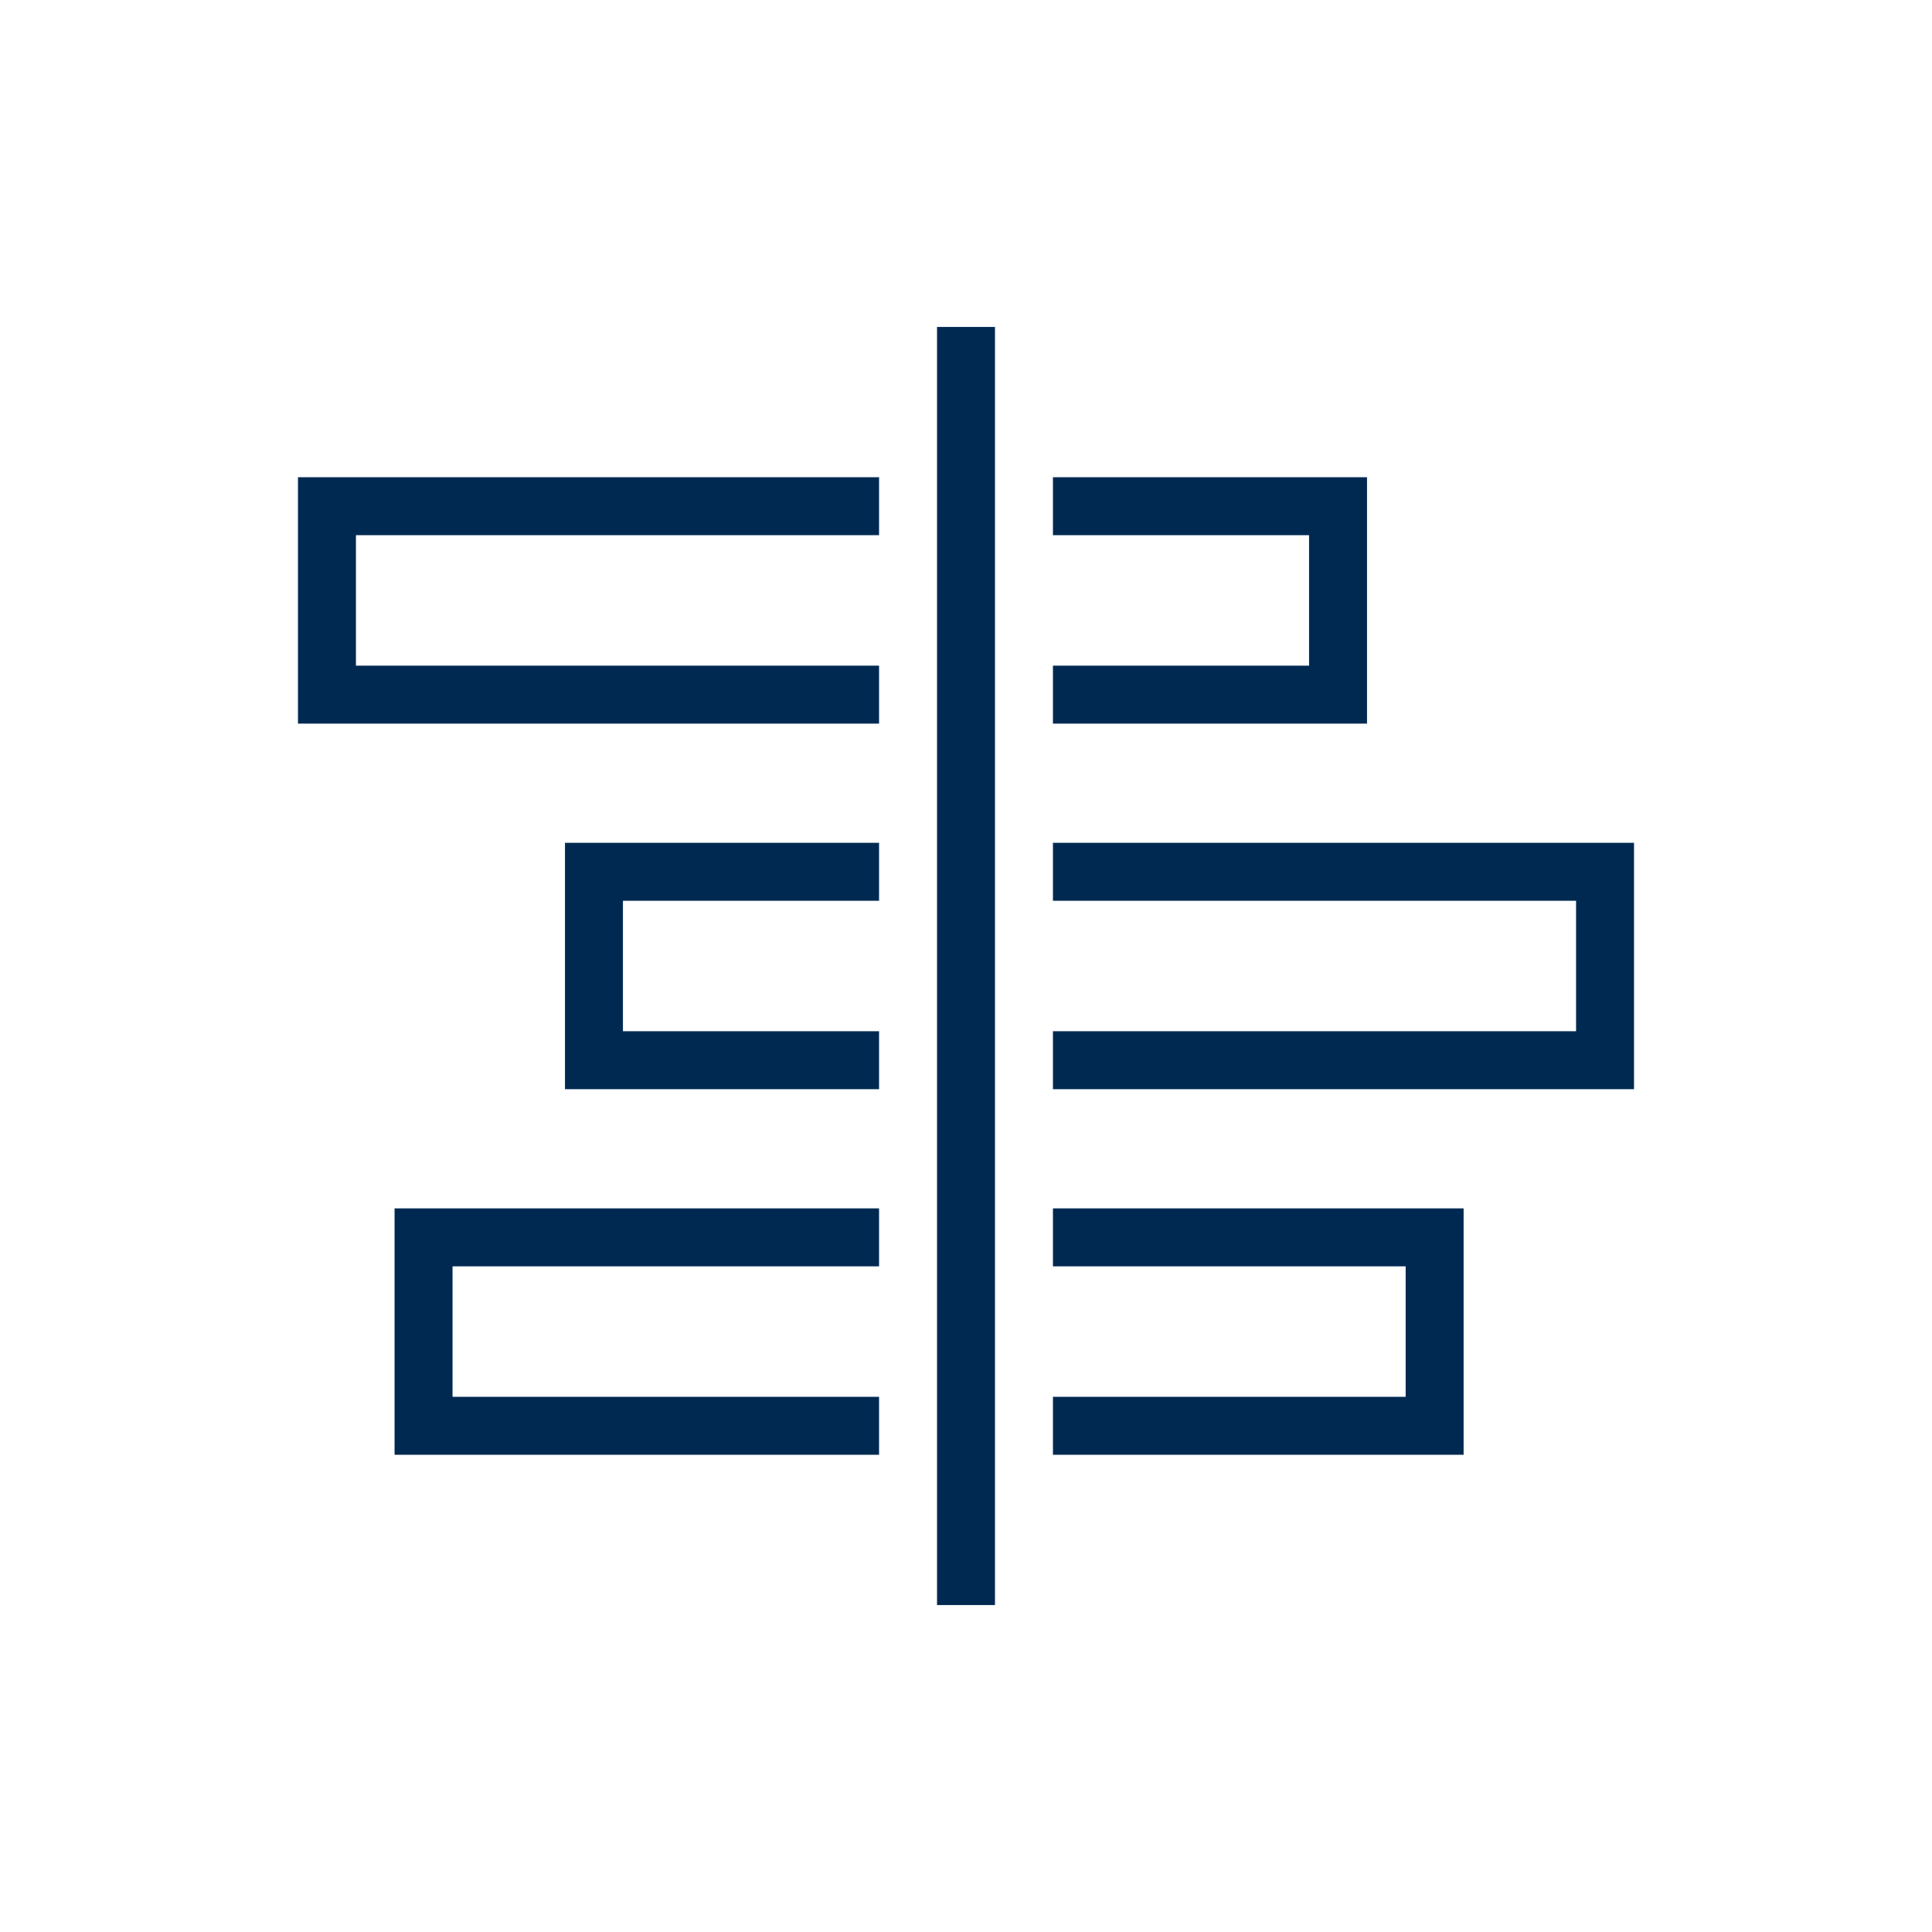
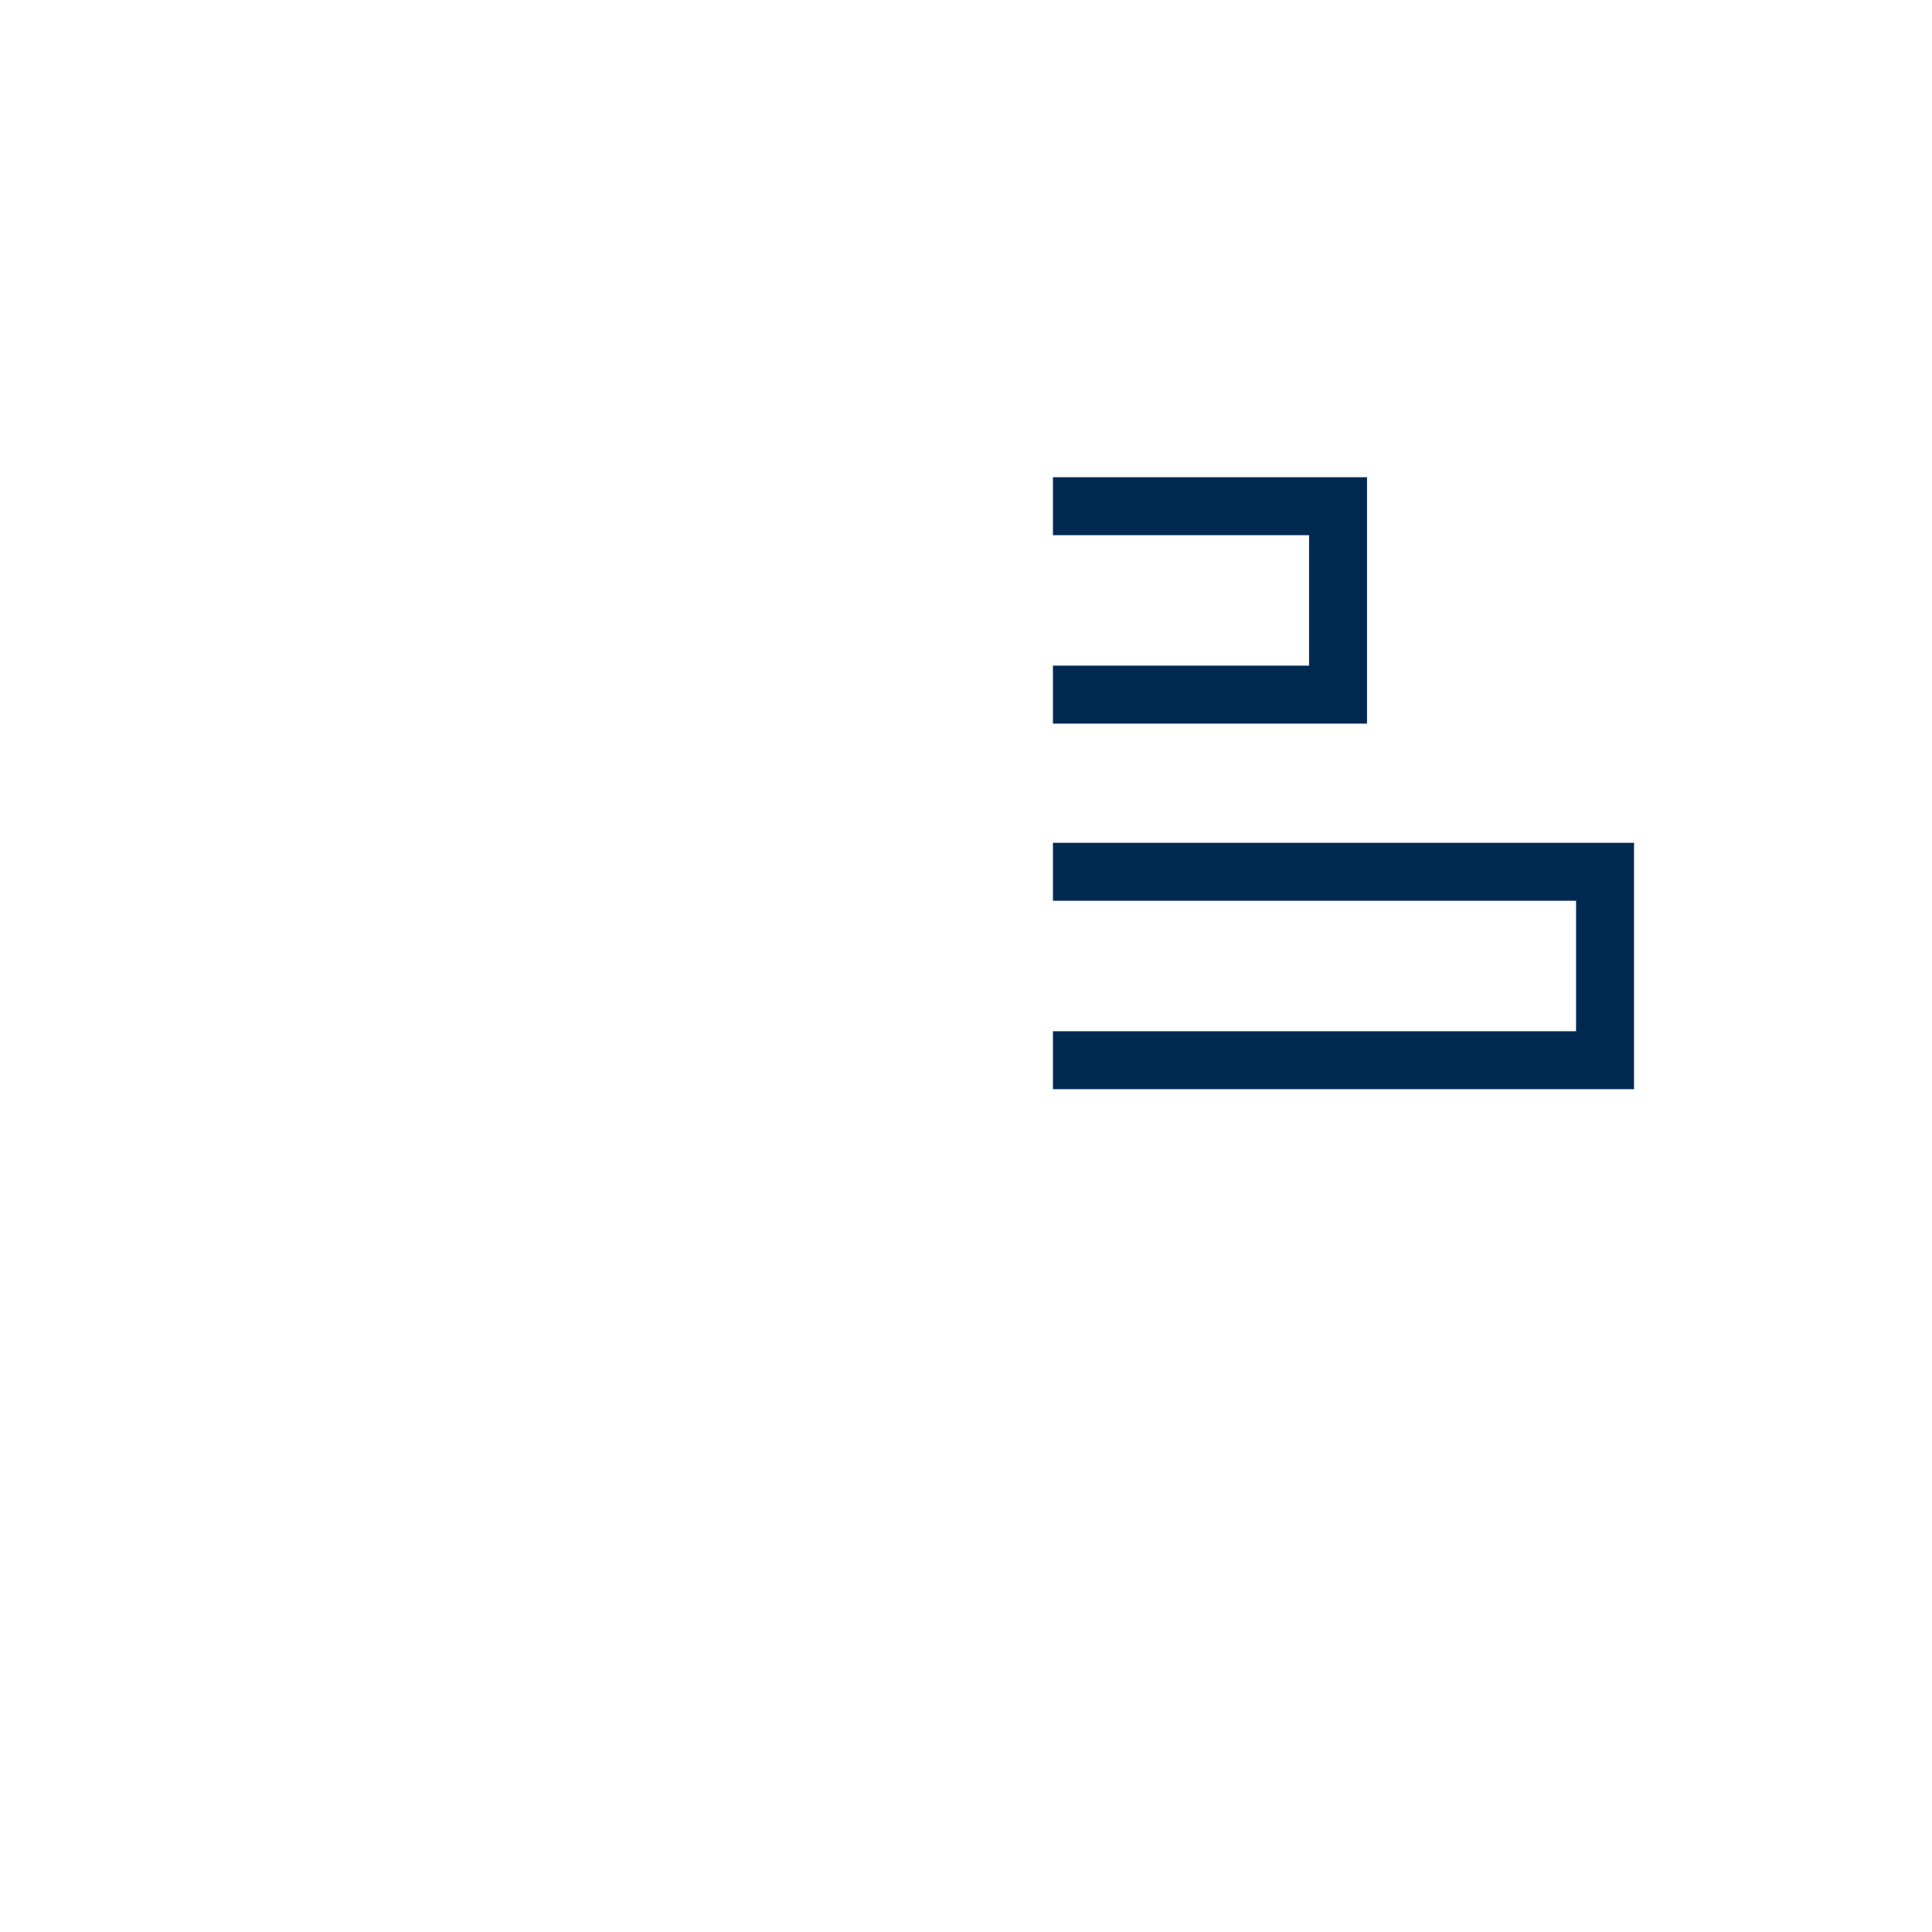
<svg xmlns="http://www.w3.org/2000/svg" viewBox="0 0 200 200">
  <defs>
    <style>.a{fill:none;stroke:#002952;stroke-miterlimit:10;stroke-width:6px;}</style>
  </defs>
-   <polyline points="91 90.247 61.487 90.247 61.487 109.753 91 109.753" class="a" />
  <polyline points="109 109.753 166.154 109.753 166.154 90.247 109 90.247" class="a" />
-   <polyline points="91 128.091 43.846 128.091 43.846 147.598 91 147.598" class="a" />
-   <polyline points="109 147.598 148.513 147.598 148.513 128.091 109 128.091" class="a" />
  <polyline points="109 71.909 138.513 71.909 138.513 52.402 109 52.402" class="a" />
-   <polyline points="91 52.402 33.846 52.402 33.846 71.909 91 71.909" class="a" />
-   <line y2="166.154" x2="100" y1="33.846" x1="100" class="a" />
</svg>